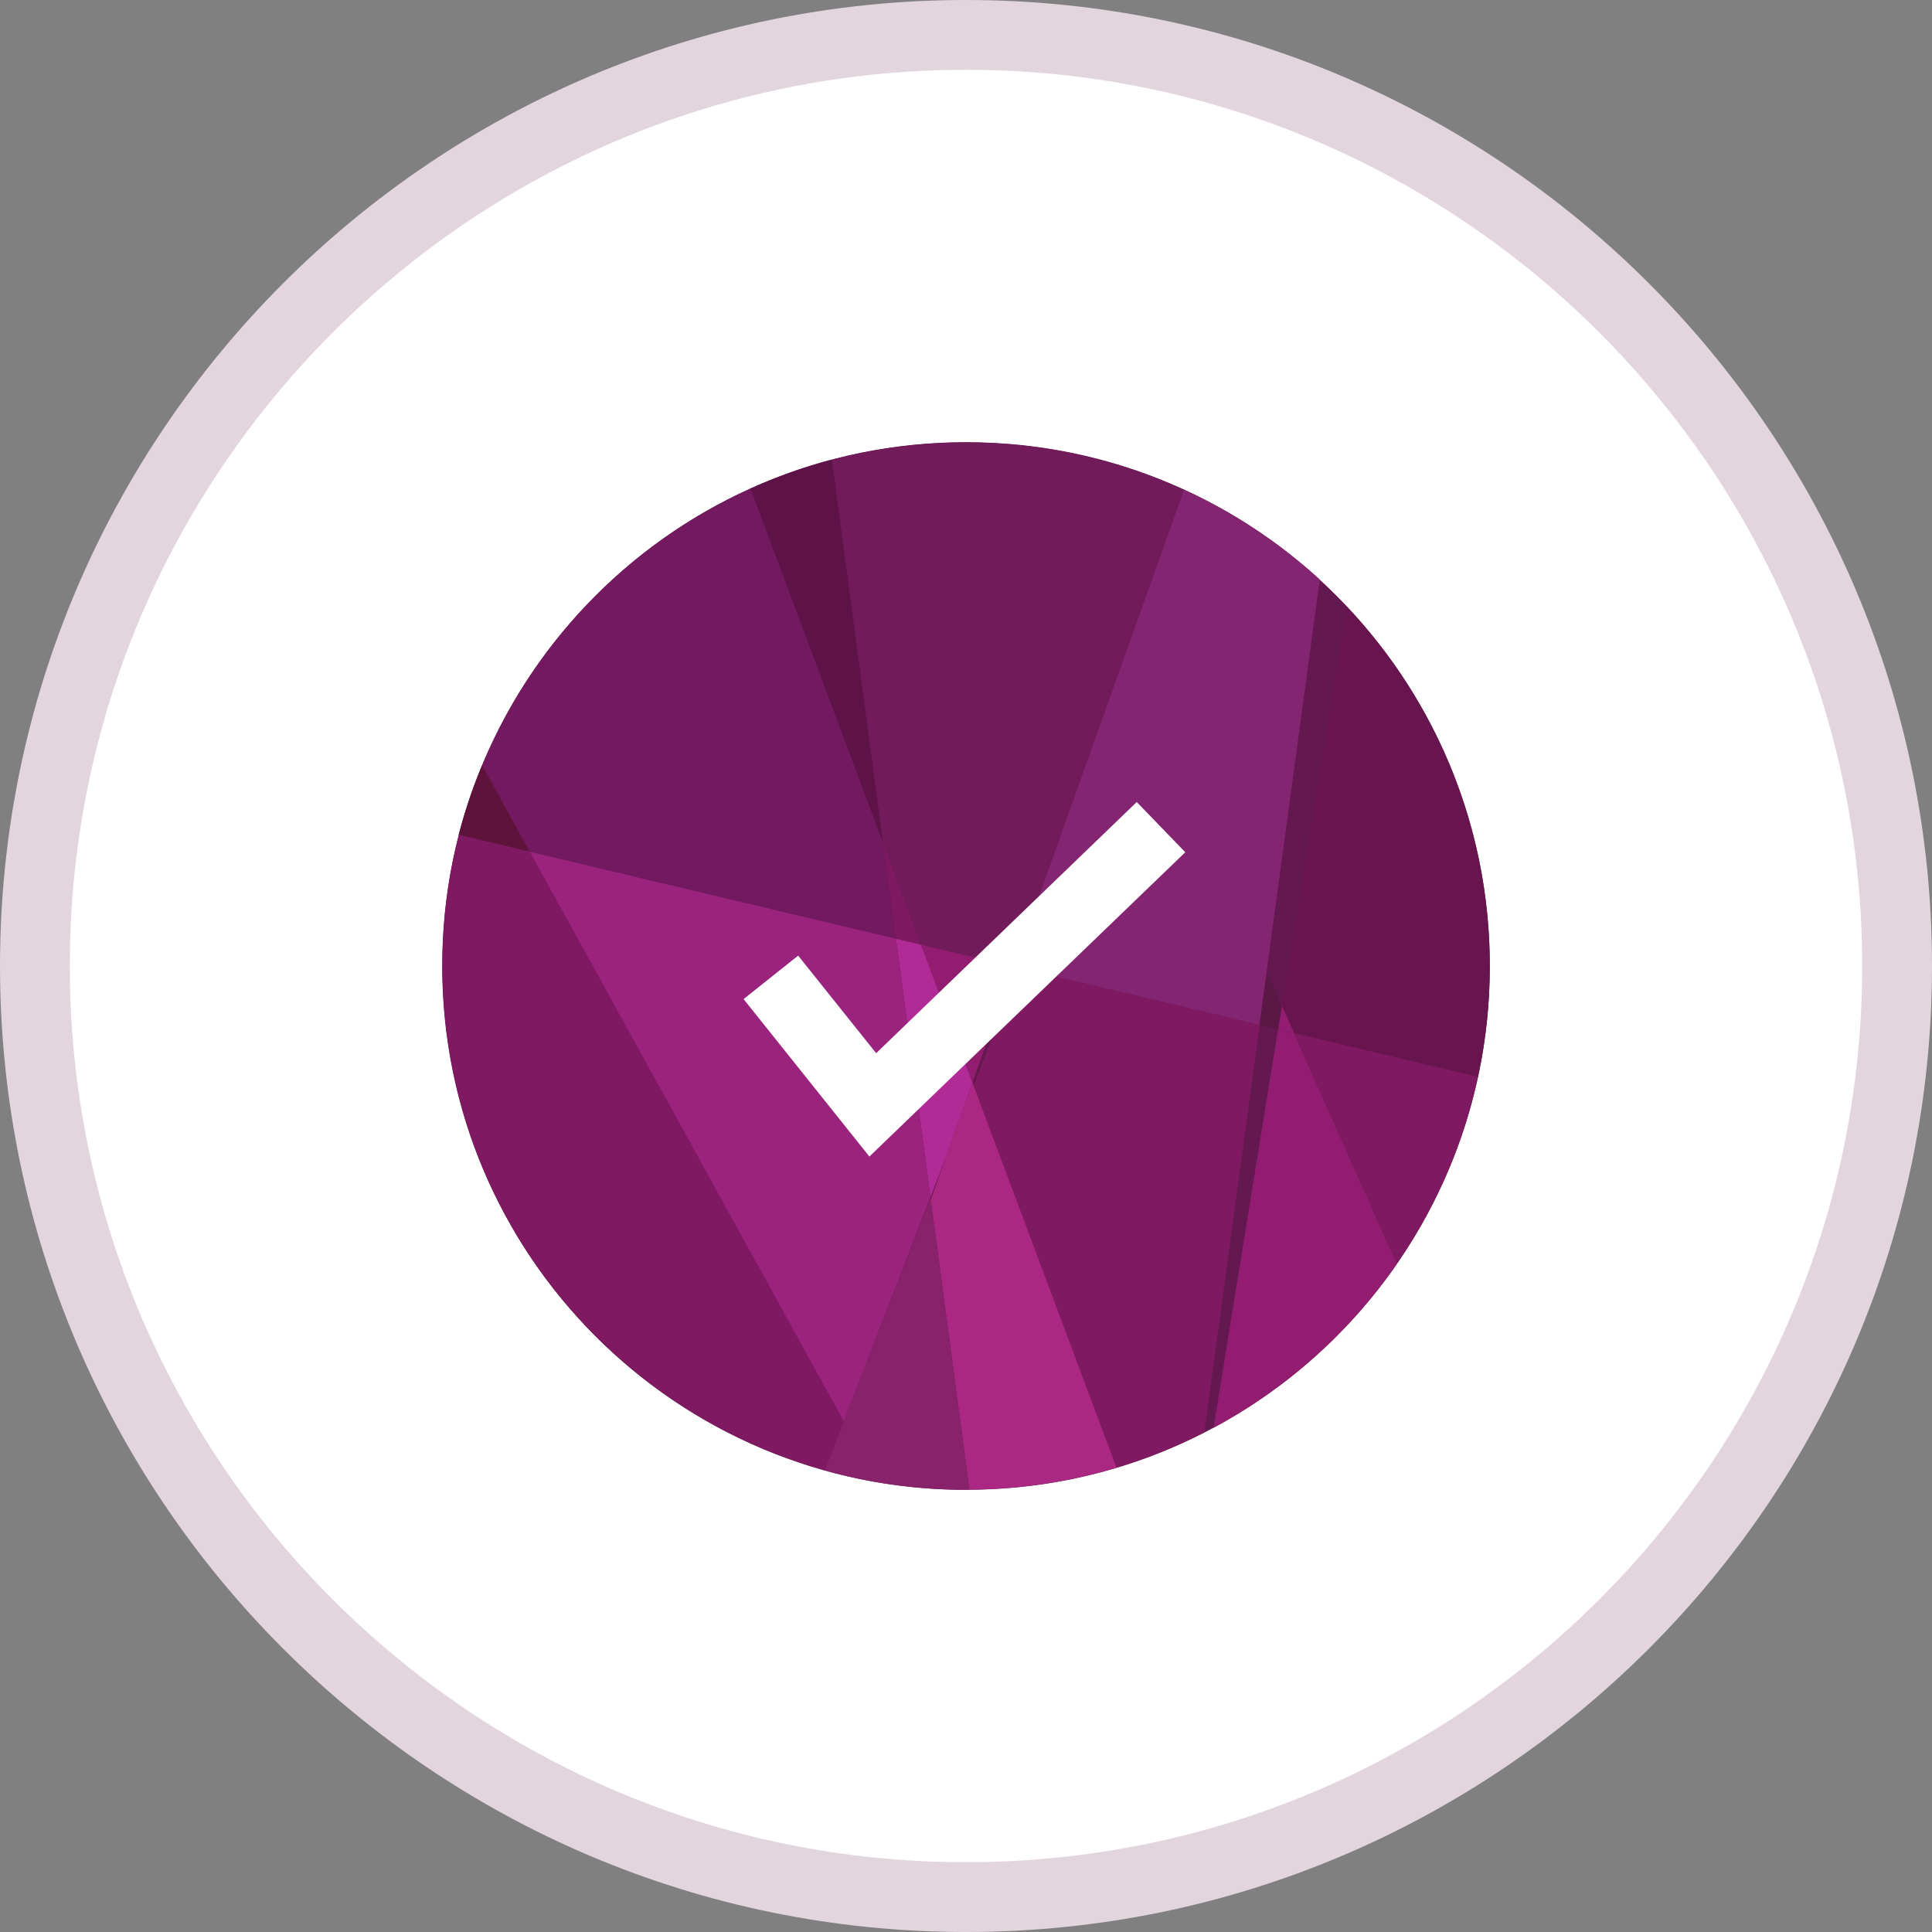
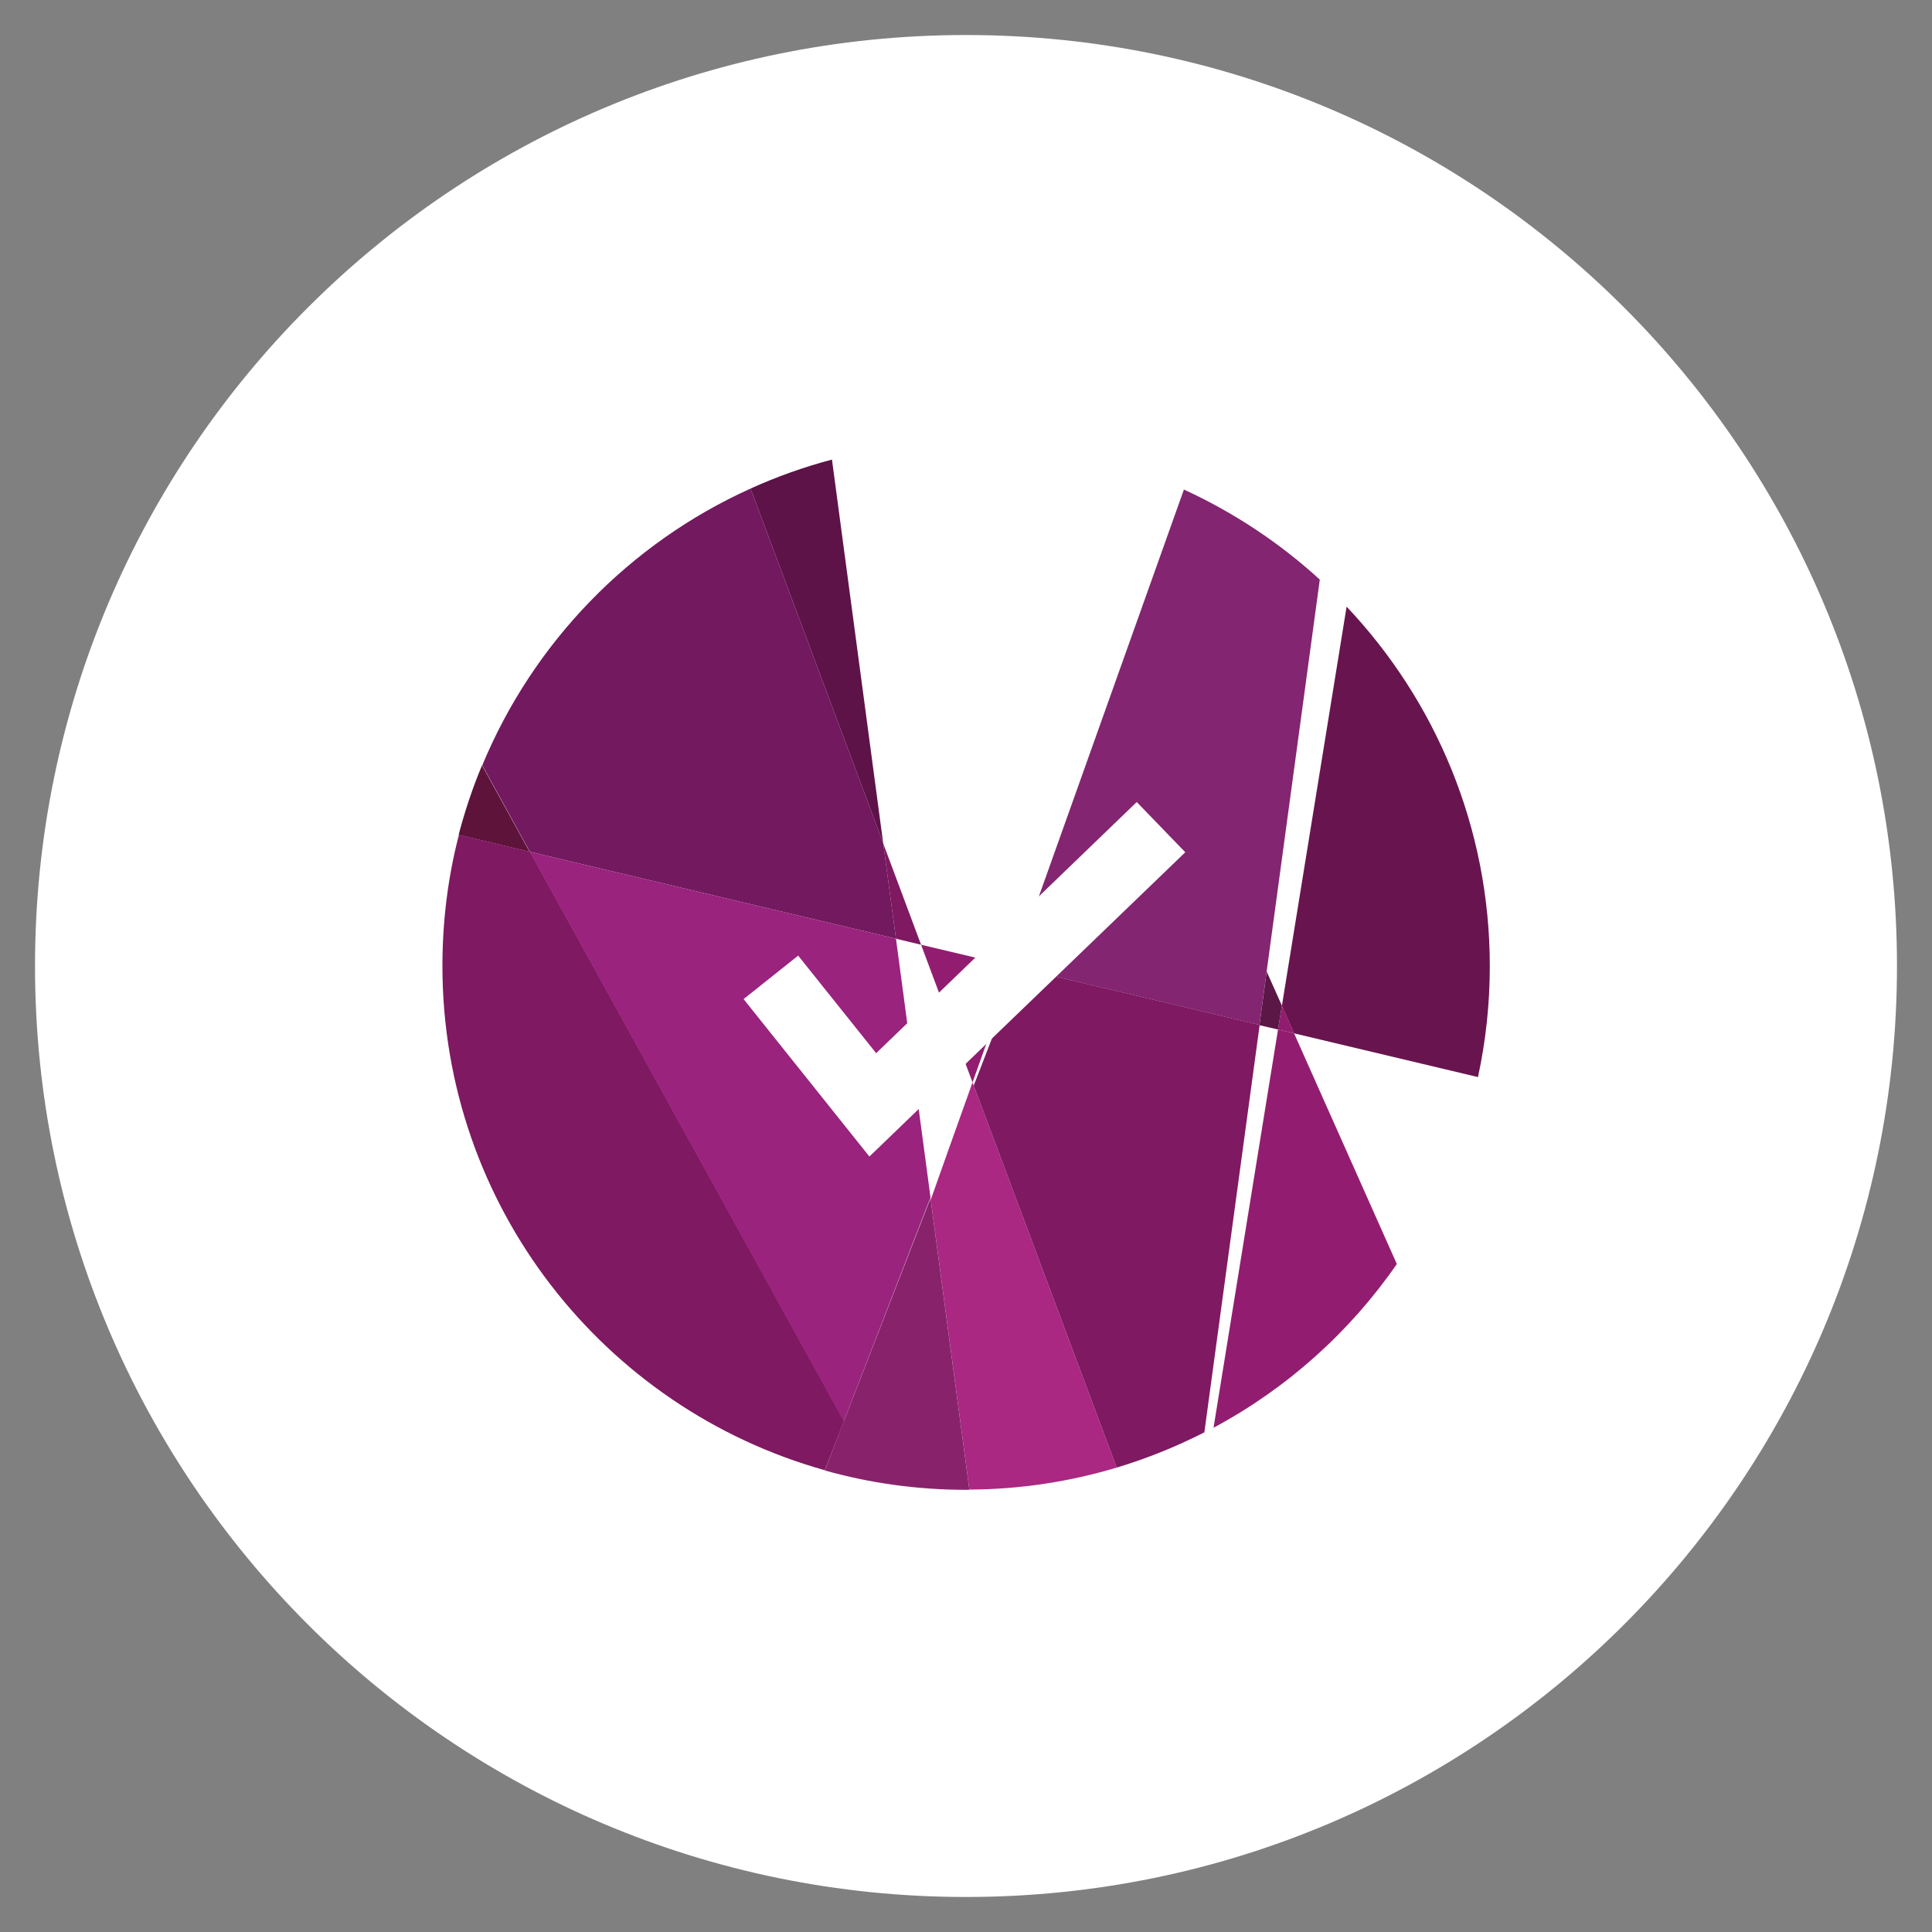
<svg xmlns="http://www.w3.org/2000/svg" width="80" height="80" viewBox="0 0 80 80">
  <rect x="0" y="0" width="80" height="80" fill="#808080" stroke="none" />
  <g id="a" />
  <g id="b">
    <g id="c">
      <g>
        <path d="M78.55,40c0,21.29-17.26,38.55-38.55,38.55S1.45,61.29,1.45,40,18.71,1.45,40,1.45s38.55,17.26,38.55,38.55Z" fill="#fff" />
-         <path d="M40,80C17.94,80,0,62.06,0,40S17.94,0,40,0s40,17.94,40,40-17.94,40-40,40Zm0-77.11C19.54,2.89,2.89,19.54,2.89,40s16.65,37.11,37.11,37.11,37.11-16.65,37.11-37.11S60.46,2.89,40,2.89Z" fill="#e2d5de" />
-         <path d="M40,61.69c11.98,0,21.69-9.71,21.69-21.69s-9.71-21.69-21.69-21.69-21.69,9.71-21.69,21.69,9.71,21.69,21.69,21.69" fill="#63184f" />
        <path d="M53.59,42.79l7.61,1.81c.32-1.48,.49-3.02,.49-4.59,0-5.77-2.26-11.01-5.93-14.89l-2.68,16.53,.51,1.15Z" fill="#68154f" />
        <path d="M19.96,31.69c-.39,.93-.71,1.89-.97,2.88l2.94,.7-1.97-3.58Z" fill="#5e133a" />
        <polygon points="53.59 42.79 53.08 41.64 52.92 42.63 53.59 42.79" fill="#921d70" />
        <polygon points="52.92 42.63 53.08 41.64 52.45 40.23 52.15 42.45 52.92 42.63" fill="#5b1746" />
-         <path d="M57.84,52.33c1.59-2.3,2.75-4.92,3.36-7.74l-7.61-1.81,4.25,9.54Z" fill="#7f1961" />
        <path d="M40.27,44.82l-1.12,3.14-.61,1.72,1.6,12c2.12-.01,4.16-.33,6.1-.91l-5.92-15.82-.05-.13Z" fill="#aa2782" />
        <path d="M53.59,42.79l-.67-.16-2.67,16.49c3.04-1.63,5.64-3.96,7.59-6.78l-4.25-9.54Z" fill="#921d70" />
        <path d="M37.1,38.87l-.53-3.96-5.49-14.68c-5.01,2.26-9,6.37-11.11,11.46l1.97,3.58,15.16,3.6Z" fill="#72195f" />
        <path d="M49.02,20.28l-7.04,19.75,.22,.05,9.95,2.36,.3-2.22,2.2-16.22c-1.66-1.52-3.56-2.78-5.63-3.73Z" fill="#832570" />
        <path d="M31.08,20.23l5.49,14.68-2.12-15.88c-1.17,.31-2.29,.71-3.37,1.2Z" fill="#5d1347" />
        <path d="M38.54,49.69v-.1l-3.6,9.26-.78,2.02v.02c1.85,.52,3.81,.8,5.84,.8,.05,0,.09,0,.14,0l-1.6-12Z" fill="#88236b" />
        <polygon points="36.57 34.92 37.1 38.87 38.14 39.12 36.57 34.92" fill="#7f1961" />
        <path d="M19,34.58c-.45,1.73-.68,3.55-.68,5.42,0,9.95,6.7,18.33,15.84,20.88v-.02l.79-2.02-13-23.57-2.94-.7Z" fill="#7f1961" />
        <path d="M42.2,40.09l-1.88,4.86,5.92,15.82c1.26-.38,2.47-.87,3.63-1.46l2.29-16.87-9.95-2.36Z" fill="#7f1961" />
-         <path d="M49.02,20.28c-2.75-1.26-5.8-1.96-9.02-1.96-1.92,0-3.78,.25-5.55,.72l2.12,15.88,1.57,4.2,3.84,.91,7.04-19.75Z" fill="#711b5b" />
-         <polygon points="39.15 47.96 40.27 44.82 38.14 39.12 37.1 38.87 38.53 49.58 39.15 47.96" fill="#b02b95" />
        <polygon points="38.14 39.12 40.27 44.82 41.98 40.03 38.14 39.12" fill="#921d70" />
        <polygon points="37.1 38.87 21.94 35.27 34.94 58.85 38.53 49.58 37.1 38.87" fill="#99237d" />
        <polygon points="36 47.89 30.79 41.37 33.05 39.57 36.28 43.61 47.07 33.21 49.08 35.29 36 47.89" fill="#fff" />
      </g>
    </g>
  </g>
</svg>